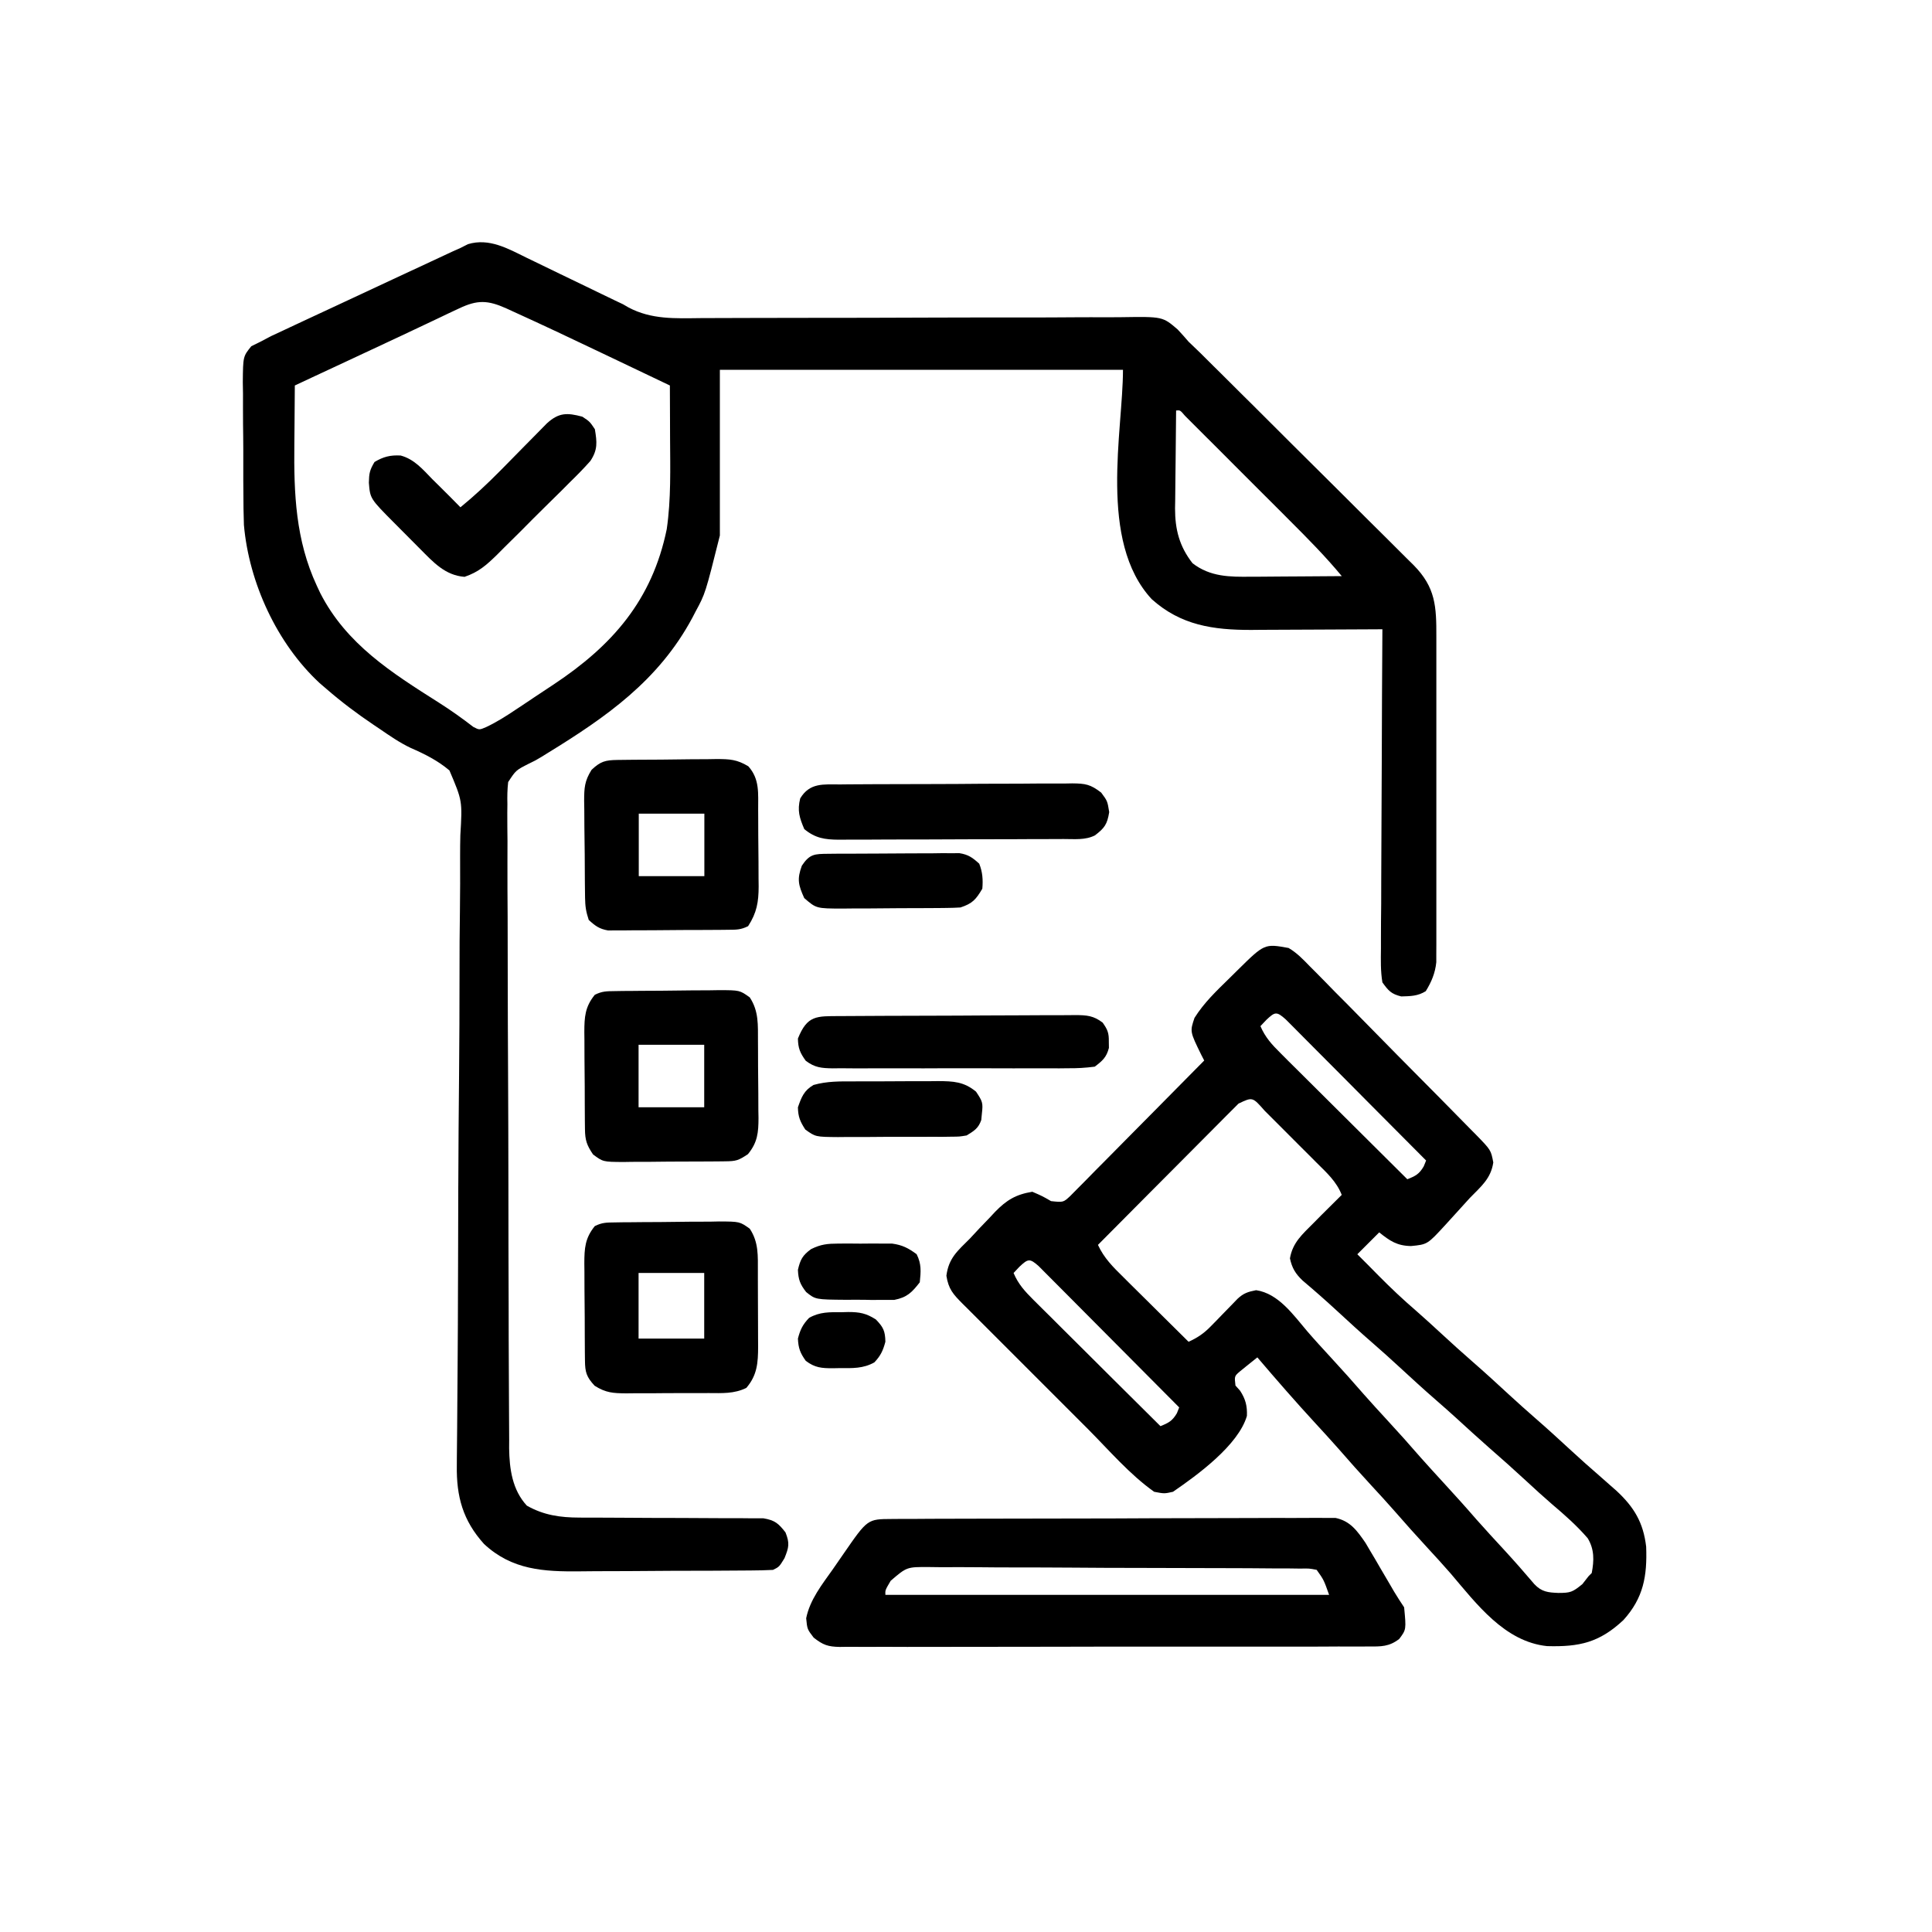
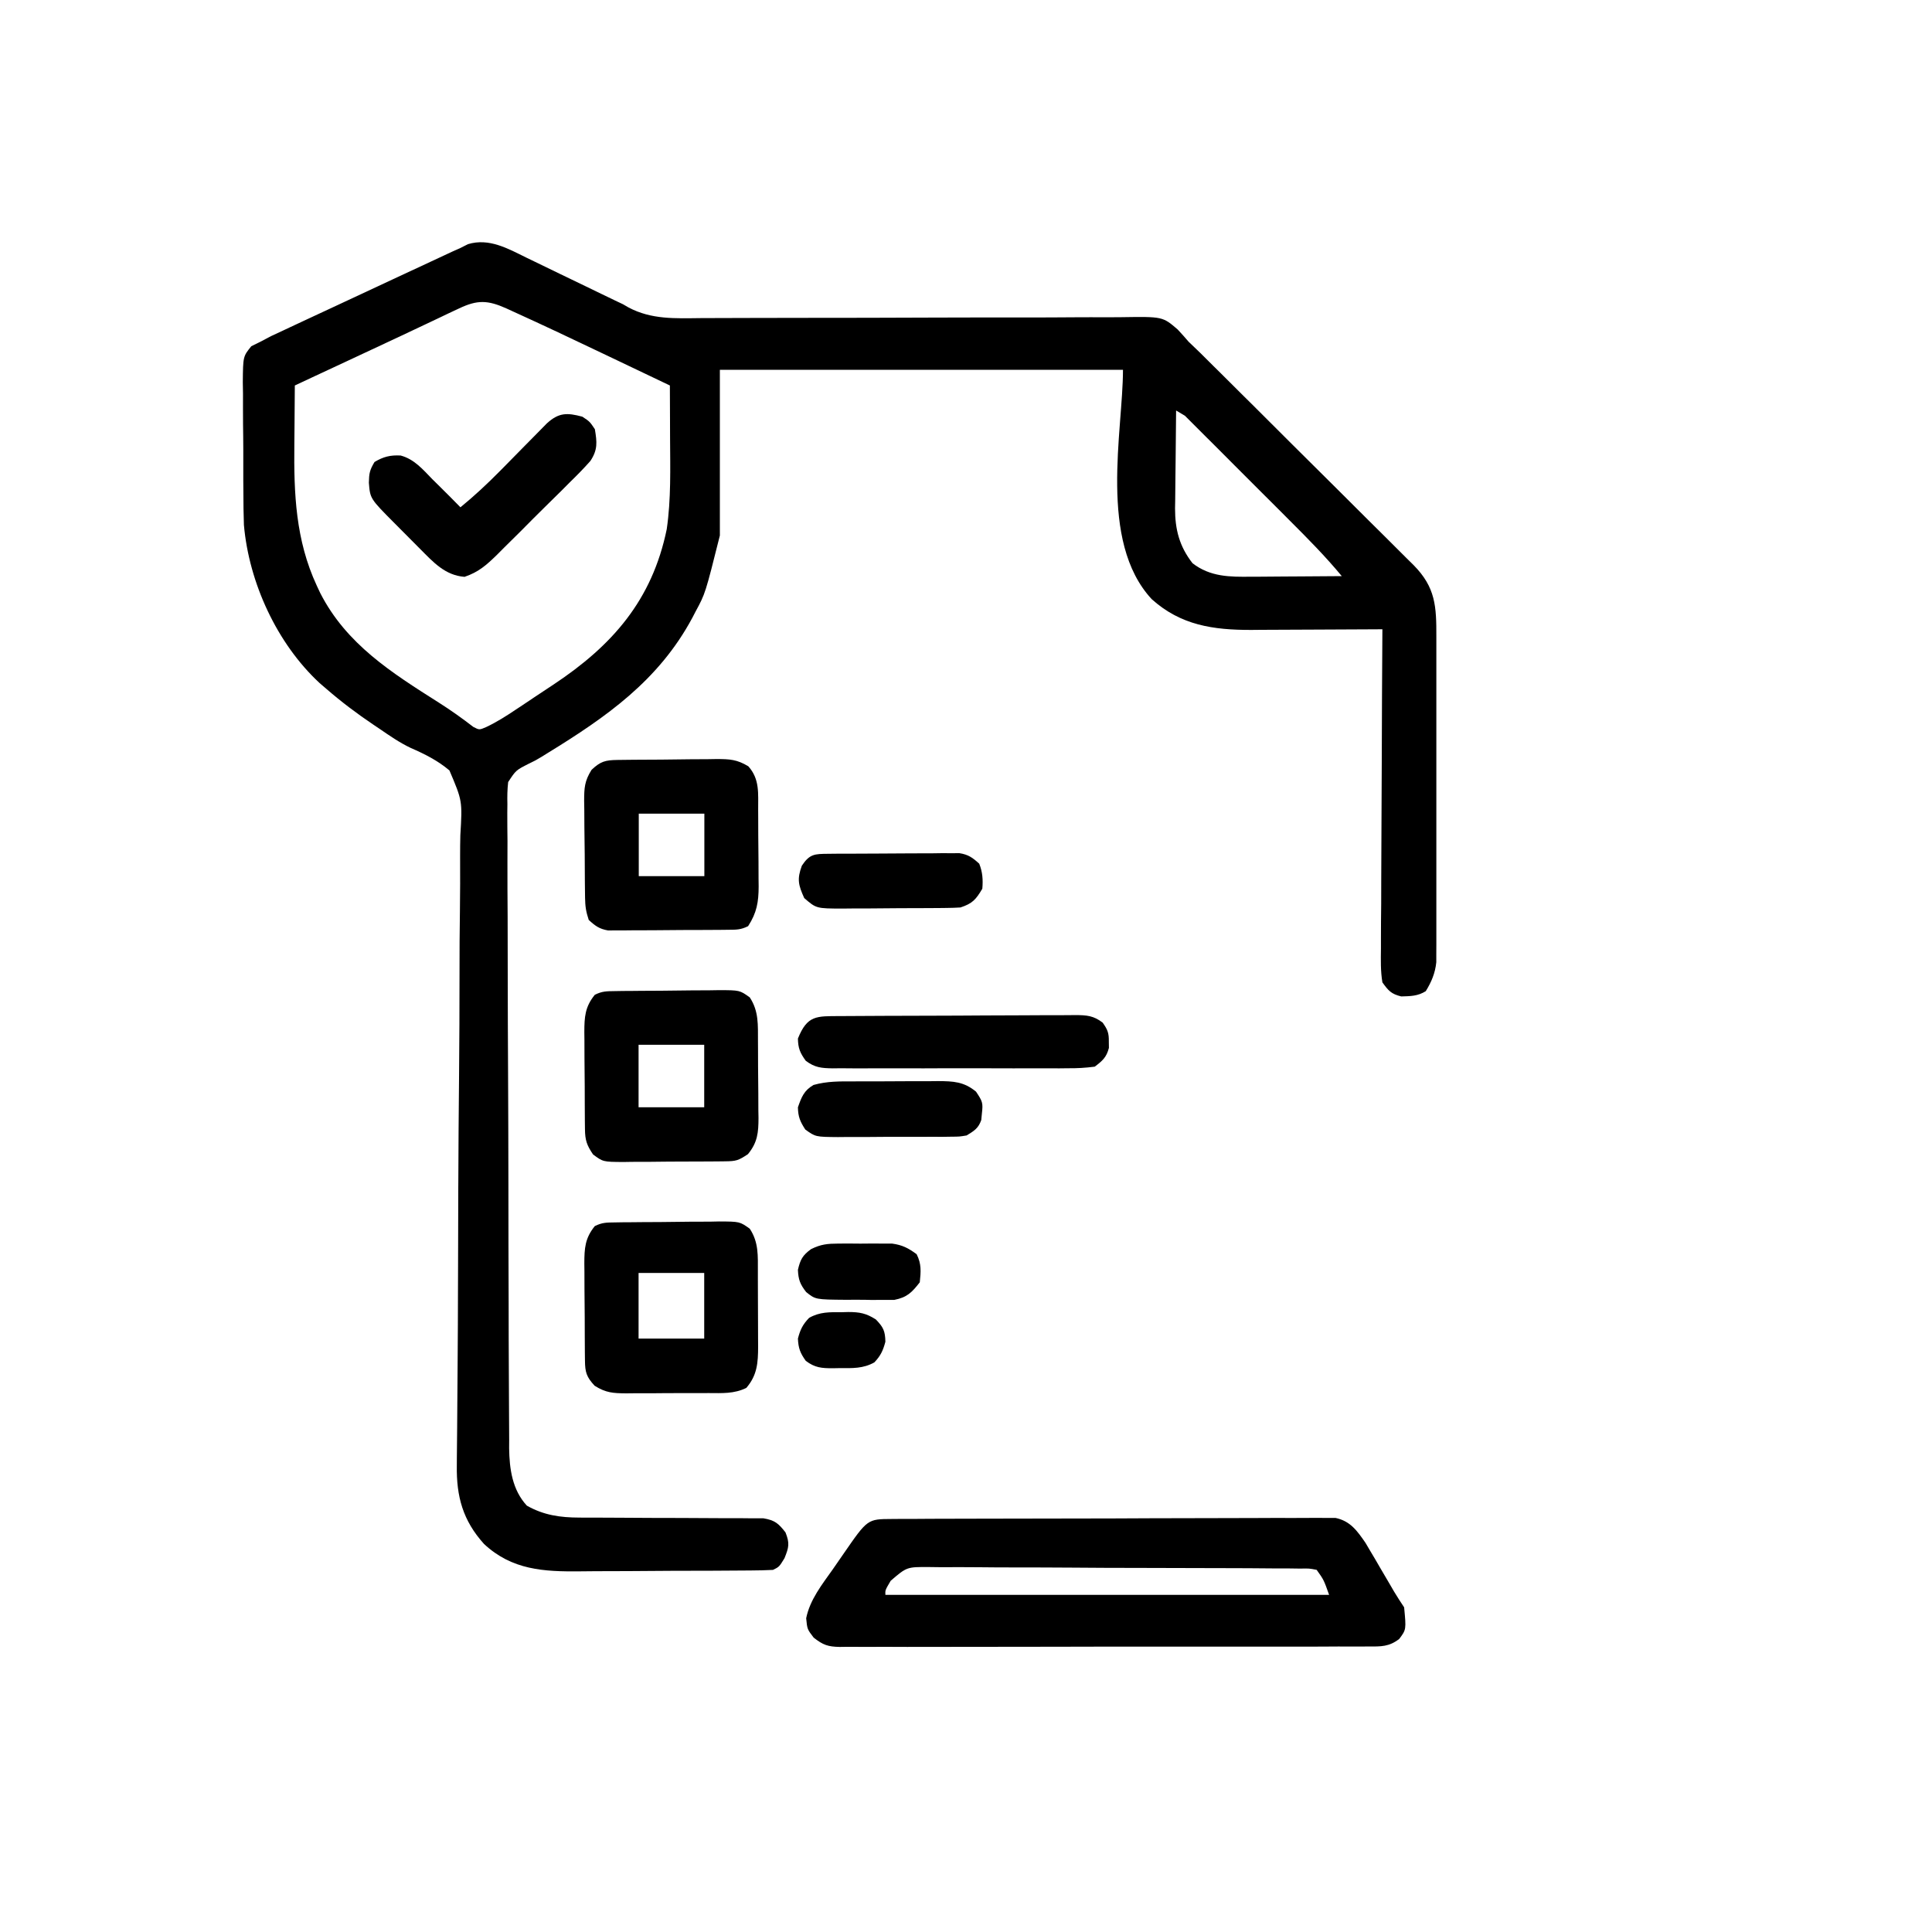
<svg xmlns="http://www.w3.org/2000/svg" width="40" height="40" viewBox="0 0 40 40" fill="none">
-   <path d="M10.9 5.335C10.983 5.375 10.983 5.375 11.068 5.416C11.244 5.501 11.42 5.586 11.596 5.672C11.771 5.757 11.947 5.841 12.123 5.926C12.232 5.978 12.34 6.031 12.449 6.084C12.499 6.108 12.55 6.132 12.601 6.157C12.645 6.179 12.688 6.2 12.733 6.221C12.787 6.247 12.842 6.272 12.898 6.299C12.935 6.32 12.972 6.342 13.01 6.364C13.49 6.62 13.984 6.591 14.512 6.586C14.616 6.585 14.72 6.585 14.824 6.585C15.046 6.585 15.269 6.584 15.491 6.583C15.843 6.581 16.196 6.581 16.548 6.581C17.486 6.581 18.423 6.579 19.361 6.575C19.978 6.573 20.595 6.572 21.212 6.573C21.562 6.573 21.911 6.572 22.261 6.569C22.479 6.567 22.697 6.568 22.915 6.569C23.015 6.569 23.116 6.568 23.217 6.567C24.071 6.554 24.071 6.554 24.382 6.821C24.46 6.904 24.535 6.989 24.609 7.075C24.692 7.156 24.776 7.236 24.86 7.316C24.948 7.403 25.036 7.49 25.123 7.578C25.172 7.626 25.22 7.674 25.27 7.723C25.429 7.88 25.587 8.038 25.745 8.196C25.799 8.25 25.854 8.304 25.91 8.359C26.197 8.645 26.483 8.931 26.77 9.217C27.066 9.512 27.362 9.806 27.659 10.1C27.887 10.327 28.115 10.554 28.343 10.782C28.452 10.89 28.561 10.999 28.671 11.107C28.824 11.259 28.976 11.411 29.128 11.563C29.195 11.63 29.195 11.63 29.265 11.698C29.723 12.161 29.74 12.554 29.738 13.185C29.738 13.296 29.738 13.296 29.738 13.409C29.739 13.654 29.738 13.898 29.738 14.142C29.738 14.312 29.738 14.482 29.738 14.652C29.739 15.007 29.738 15.363 29.738 15.719C29.737 16.13 29.737 16.541 29.738 16.952C29.739 17.348 29.738 17.744 29.738 18.139C29.738 18.308 29.738 18.476 29.738 18.644C29.739 18.879 29.738 19.114 29.738 19.349C29.738 19.419 29.738 19.488 29.738 19.56C29.738 19.624 29.738 19.688 29.737 19.754C29.737 19.837 29.737 19.837 29.737 19.922C29.714 20.147 29.637 20.33 29.519 20.521C29.356 20.624 29.201 20.625 29.011 20.63C28.805 20.58 28.746 20.513 28.621 20.339C28.582 20.106 28.588 19.875 28.591 19.639C28.591 19.567 28.591 19.496 28.591 19.422C28.591 19.186 28.593 18.951 28.596 18.715C28.596 18.551 28.596 18.387 28.597 18.224C28.598 17.837 28.6 17.451 28.602 17.064C28.605 16.624 28.607 16.184 28.608 15.744C28.61 14.838 28.615 13.933 28.621 13.028C28.581 13.028 28.541 13.028 28.5 13.029C28.084 13.031 27.667 13.033 27.25 13.035C27.095 13.036 26.94 13.036 26.785 13.037C26.561 13.039 26.336 13.04 26.112 13.04C26.01 13.041 26.01 13.041 25.905 13.042C25.117 13.043 24.447 12.946 23.845 12.405C22.732 11.205 23.25 8.921 23.25 7.657C20.496 7.657 17.742 7.657 14.904 7.657C14.904 8.789 14.904 9.921 14.904 11.087C14.603 12.288 14.603 12.288 14.402 12.66C14.38 12.702 14.358 12.745 14.335 12.789C13.639 14.088 12.555 14.844 11.332 15.595C11.275 15.63 11.275 15.63 11.218 15.666C11.086 15.745 11.086 15.745 10.951 15.81C10.681 15.947 10.681 15.947 10.521 16.192C10.503 16.346 10.501 16.494 10.505 16.649C10.505 16.708 10.504 16.766 10.503 16.826C10.502 17.023 10.505 17.219 10.507 17.415C10.507 17.555 10.506 17.696 10.506 17.837C10.505 18.219 10.507 18.601 10.51 18.983C10.512 19.383 10.512 19.783 10.512 20.183C10.513 20.855 10.515 21.526 10.519 22.198C10.523 22.974 10.525 23.751 10.526 24.527C10.526 25.354 10.528 26.18 10.531 27.007C10.532 27.245 10.532 27.483 10.532 27.721C10.533 28.096 10.535 28.47 10.537 28.845C10.538 28.982 10.539 29.119 10.539 29.256C10.539 29.444 10.54 29.632 10.542 29.82C10.542 29.874 10.541 29.928 10.541 29.983C10.547 30.415 10.607 30.847 10.908 31.173C11.258 31.371 11.599 31.419 11.996 31.42C12.04 31.42 12.083 31.42 12.127 31.421C12.22 31.421 12.313 31.421 12.406 31.421C12.553 31.421 12.7 31.422 12.848 31.423C13.266 31.426 13.684 31.428 14.102 31.428C14.358 31.428 14.614 31.43 14.871 31.432C14.969 31.433 15.066 31.433 15.163 31.433C15.3 31.432 15.436 31.433 15.572 31.435C15.649 31.435 15.726 31.435 15.806 31.435C16.043 31.475 16.117 31.54 16.263 31.727C16.352 31.953 16.334 32.033 16.242 32.261C16.133 32.439 16.133 32.439 16.004 32.503C15.849 32.511 15.697 32.514 15.542 32.515C15.494 32.515 15.447 32.516 15.398 32.516C15.24 32.517 15.082 32.518 14.924 32.519C14.87 32.519 14.816 32.519 14.76 32.52C14.474 32.521 14.187 32.522 13.901 32.522C13.606 32.523 13.312 32.525 13.017 32.528C12.789 32.53 12.562 32.53 12.334 32.53C12.226 32.531 12.117 32.532 12.009 32.533C11.257 32.541 10.598 32.505 10.021 31.966C9.583 31.48 9.448 30.985 9.458 30.343C9.458 30.282 9.458 30.222 9.459 30.159C9.46 29.956 9.462 29.753 9.465 29.551C9.466 29.405 9.467 29.259 9.468 29.114C9.47 28.8 9.472 28.487 9.475 28.173C9.479 27.677 9.481 27.181 9.482 26.685C9.482 26.602 9.483 26.518 9.483 26.432C9.483 26.217 9.484 26.003 9.485 25.788C9.486 25.392 9.487 24.995 9.488 24.599C9.488 24.555 9.489 24.51 9.489 24.465C9.491 23.75 9.497 23.036 9.504 22.321C9.511 21.587 9.514 20.852 9.514 20.117C9.514 19.705 9.515 19.294 9.522 18.881C9.527 18.494 9.528 18.106 9.526 17.718C9.526 17.576 9.527 17.434 9.531 17.292C9.573 16.581 9.573 16.581 9.305 15.951C9.062 15.746 8.795 15.612 8.505 15.486C8.275 15.377 8.069 15.234 7.859 15.09C7.817 15.062 7.775 15.033 7.731 15.004C7.389 14.774 7.063 14.528 6.751 14.257C6.707 14.219 6.663 14.181 6.617 14.142C5.732 13.322 5.155 12.063 5.05 10.869C5.042 10.643 5.039 10.418 5.039 10.193C5.038 10.111 5.038 10.03 5.037 9.946C5.036 9.732 5.036 9.518 5.037 9.304C5.037 9.129 5.034 8.954 5.032 8.779C5.03 8.57 5.031 8.36 5.031 8.151C5.029 8.072 5.028 7.994 5.027 7.914C5.032 7.38 5.032 7.38 5.203 7.168C5.297 7.122 5.297 7.122 5.392 7.075C5.466 7.036 5.539 6.998 5.614 6.958C5.699 6.918 5.785 6.878 5.87 6.839C5.916 6.817 5.963 6.795 6.01 6.773C6.162 6.702 6.313 6.632 6.464 6.561C6.569 6.513 6.673 6.464 6.778 6.415C7.042 6.291 7.306 6.168 7.57 6.046C7.759 5.958 7.948 5.869 8.137 5.781C8.487 5.618 8.837 5.454 9.187 5.292C9.247 5.264 9.306 5.237 9.367 5.208C9.422 5.184 9.477 5.159 9.533 5.134C9.585 5.108 9.636 5.082 9.689 5.055C10.126 4.923 10.515 5.146 10.9 5.335ZM9.504 6.386C9.433 6.419 9.362 6.453 9.288 6.487C9.212 6.524 9.135 6.56 9.056 6.598C8.977 6.636 8.897 6.673 8.817 6.711C8.648 6.79 8.48 6.87 8.311 6.95C7.905 7.141 7.499 7.33 7.092 7.52C6.883 7.617 6.674 7.715 6.465 7.812C6.395 7.845 6.326 7.878 6.254 7.911C6.204 7.934 6.155 7.957 6.104 7.981C6.101 8.284 6.099 8.588 6.097 8.892C6.096 8.994 6.096 9.097 6.094 9.2C6.083 10.22 6.12 11.18 6.557 12.122C6.593 12.199 6.593 12.199 6.63 12.278C7.172 13.339 8.111 13.929 9.084 14.546C9.332 14.703 9.569 14.872 9.801 15.051C9.924 15.114 9.924 15.114 10.064 15.054C10.283 14.951 10.482 14.824 10.683 14.689C10.725 14.662 10.766 14.634 10.809 14.606C10.896 14.548 10.983 14.489 11.07 14.431C11.202 14.343 11.334 14.256 11.467 14.168C12.677 13.364 13.501 12.428 13.804 10.957C13.895 10.332 13.876 9.699 13.873 9.069C13.872 8.963 13.872 8.857 13.872 8.751C13.871 8.494 13.87 8.238 13.869 7.981C13.521 7.815 13.174 7.65 12.827 7.484C12.709 7.428 12.592 7.372 12.474 7.316C11.861 7.023 11.248 6.733 10.629 6.452C10.581 6.43 10.533 6.408 10.483 6.385C10.096 6.212 9.883 6.206 9.504 6.386ZM24.35 8.499C24.346 8.839 24.342 9.18 24.34 9.521C24.339 9.636 24.337 9.752 24.336 9.868C24.333 10.035 24.332 10.202 24.331 10.369C24.331 10.42 24.329 10.471 24.328 10.524C24.328 10.96 24.416 11.31 24.69 11.661C25.056 11.944 25.461 11.946 25.903 11.94C25.957 11.94 26.011 11.94 26.067 11.94C26.237 11.939 26.408 11.938 26.579 11.936C26.695 11.935 26.811 11.935 26.928 11.934C27.212 11.933 27.496 11.931 27.78 11.928C27.444 11.522 27.077 11.151 26.705 10.78C26.639 10.713 26.573 10.647 26.507 10.581C26.369 10.444 26.232 10.306 26.094 10.169C25.917 9.993 25.741 9.816 25.564 9.639C25.429 9.503 25.293 9.367 25.157 9.231C25.092 9.166 25.026 9.101 24.961 9.036C24.871 8.945 24.78 8.855 24.69 8.765C24.638 8.713 24.586 8.662 24.533 8.608C24.434 8.491 24.434 8.491 24.35 8.499Z" fill="black" />
-   <path d="M26.679 19.627C26.851 19.728 26.979 19.862 27.117 20.005C27.157 20.046 27.197 20.086 27.239 20.127C27.372 20.26 27.502 20.394 27.633 20.529C27.725 20.621 27.817 20.714 27.909 20.806C28.15 21.049 28.39 21.294 28.63 21.539C28.826 21.74 29.024 21.939 29.221 22.138C29.629 22.549 30.036 22.96 30.44 23.373C30.478 23.412 30.516 23.45 30.555 23.489C30.868 23.81 30.868 23.81 30.917 24.067C30.867 24.404 30.663 24.564 30.431 24.803C30.366 24.875 30.3 24.947 30.235 25.019C30.166 25.096 30.096 25.172 30.027 25.248C29.977 25.304 29.977 25.304 29.925 25.36C29.553 25.765 29.553 25.765 29.214 25.798C28.925 25.793 28.777 25.693 28.555 25.515C28.406 25.665 28.256 25.814 28.102 25.968C28.175 26.041 28.248 26.114 28.321 26.187C28.396 26.262 28.47 26.337 28.544 26.413C28.793 26.664 29.046 26.904 29.314 27.134C29.495 27.292 29.672 27.455 29.849 27.618C30.063 27.815 30.277 28.01 30.496 28.2C30.75 28.421 30.998 28.649 31.245 28.877C31.425 29.042 31.606 29.205 31.79 29.365C32.044 29.585 32.291 29.813 32.539 30.041C32.725 30.212 32.913 30.381 33.105 30.546C33.184 30.616 33.264 30.686 33.343 30.756C33.404 30.809 33.404 30.809 33.466 30.864C33.832 31.203 34.023 31.522 34.082 32.022C34.105 32.631 34.026 33.084 33.611 33.542C33.115 34.006 32.703 34.1 32.03 34.081C31.152 33.989 30.573 33.21 30.033 32.576C29.878 32.397 29.718 32.224 29.558 32.05C29.325 31.797 29.096 31.542 28.87 31.282C28.714 31.104 28.554 30.93 28.393 30.756C28.16 30.503 27.931 30.248 27.706 29.988C27.549 29.81 27.389 29.636 27.229 29.462C26.82 29.018 26.424 28.563 26.032 28.103C25.956 28.163 25.88 28.224 25.805 28.285C25.763 28.319 25.721 28.353 25.678 28.388C25.556 28.491 25.556 28.491 25.579 28.686C25.611 28.722 25.643 28.758 25.676 28.795C25.788 28.968 25.824 29.108 25.816 29.315C25.638 29.922 24.794 30.537 24.285 30.886C24.107 30.926 24.107 30.926 23.896 30.886C23.39 30.528 22.96 30.024 22.524 29.586C22.442 29.505 22.36 29.423 22.279 29.341C22.108 29.171 21.938 29 21.768 28.83C21.549 28.611 21.331 28.393 21.112 28.174C20.943 28.006 20.775 27.838 20.607 27.669C20.526 27.589 20.446 27.508 20.365 27.427C20.253 27.315 20.14 27.203 20.029 27.091C19.995 27.057 19.962 27.024 19.927 26.99C19.732 26.794 19.638 26.689 19.594 26.413C19.641 26.047 19.824 25.899 20.079 25.645C20.146 25.573 20.213 25.501 20.28 25.429C20.353 25.353 20.427 25.276 20.5 25.2C20.534 25.163 20.569 25.126 20.604 25.088C20.84 24.847 21.03 24.73 21.373 24.674C21.579 24.763 21.579 24.763 21.761 24.868C22.016 24.895 22.016 24.895 22.162 24.758C22.213 24.706 22.264 24.654 22.317 24.601C22.375 24.543 22.433 24.484 22.493 24.424C22.556 24.36 22.619 24.296 22.682 24.231C22.747 24.166 22.812 24.101 22.877 24.035C23.048 23.864 23.218 23.691 23.388 23.518C23.561 23.342 23.735 23.167 23.909 22.992C24.251 22.647 24.592 22.302 24.932 21.957C24.902 21.899 24.902 21.899 24.872 21.841C24.635 21.357 24.635 21.357 24.731 21.074C24.929 20.758 25.187 20.514 25.453 20.254C25.507 20.201 25.561 20.148 25.616 20.093C26.18 19.536 26.18 19.536 26.679 19.627ZM26.218 21.116C26.178 21.158 26.138 21.201 26.096 21.245C26.195 21.476 26.33 21.624 26.508 21.8C26.566 21.859 26.624 21.917 26.684 21.977C26.748 22.04 26.812 22.103 26.875 22.166C26.941 22.231 27.006 22.296 27.071 22.361C27.242 22.531 27.413 22.701 27.584 22.871C27.759 23.045 27.934 23.219 28.109 23.393C28.451 23.734 28.794 24.075 29.137 24.415C29.307 24.348 29.383 24.309 29.477 24.148C29.493 24.108 29.509 24.068 29.526 24.027C29.132 23.63 28.738 23.234 28.343 22.838C28.16 22.654 27.977 22.47 27.794 22.285C27.617 22.108 27.441 21.93 27.264 21.753C27.196 21.685 27.129 21.617 27.061 21.549C26.967 21.454 26.873 21.36 26.779 21.265C26.725 21.211 26.671 21.157 26.616 21.102C26.43 20.938 26.398 20.946 26.218 21.116ZM25.642 22.849C25.588 22.902 25.534 22.956 25.479 23.012C25.449 23.042 25.42 23.072 25.389 23.102C25.291 23.201 25.193 23.299 25.095 23.398C25.027 23.466 24.959 23.535 24.891 23.603C24.712 23.782 24.533 23.963 24.354 24.143C24.172 24.326 23.989 24.51 23.806 24.693C23.448 25.053 23.09 25.413 22.732 25.774C22.857 26.047 23.044 26.232 23.256 26.44C23.295 26.479 23.333 26.517 23.373 26.557C23.496 26.679 23.619 26.801 23.743 26.923C23.826 27.006 23.91 27.088 23.994 27.172C24.198 27.375 24.403 27.577 24.608 27.78C24.797 27.695 24.928 27.604 25.072 27.456C25.108 27.419 25.145 27.382 25.183 27.343C25.238 27.285 25.238 27.285 25.296 27.226C25.37 27.149 25.445 27.072 25.521 26.995C25.554 26.961 25.587 26.927 25.62 26.892C25.746 26.774 25.837 26.745 26.007 26.712C26.47 26.781 26.778 27.225 27.068 27.566C27.226 27.749 27.389 27.926 27.552 28.103C27.785 28.356 28.015 28.612 28.24 28.872C28.396 29.049 28.556 29.223 28.717 29.398C28.95 29.65 29.179 29.906 29.404 30.166C29.561 30.343 29.721 30.517 29.881 30.692C30.114 30.945 30.344 31.2 30.569 31.46C30.756 31.672 30.948 31.879 31.139 32.086C31.354 32.32 31.563 32.557 31.768 32.799C31.919 32.959 32.051 32.971 32.263 32.98C32.514 32.979 32.555 32.966 32.761 32.798C32.803 32.744 32.846 32.689 32.89 32.633C32.912 32.611 32.933 32.59 32.955 32.568C33.005 32.308 33.011 32.078 32.872 31.848C32.649 31.589 32.394 31.364 32.133 31.143C31.951 30.986 31.773 30.823 31.596 30.659C31.342 30.425 31.085 30.194 30.823 29.967C30.596 29.768 30.374 29.563 30.15 29.359C30.009 29.231 29.867 29.105 29.724 28.981C29.468 28.759 29.22 28.53 28.971 28.301C28.791 28.135 28.61 27.972 28.426 27.812C28.172 27.592 27.925 27.365 27.678 27.137C27.447 26.924 27.212 26.717 26.971 26.514C26.822 26.373 26.749 26.253 26.707 26.053C26.763 25.723 26.966 25.553 27.196 25.321C27.249 25.267 27.302 25.214 27.356 25.159C27.496 25.018 27.637 24.878 27.779 24.739C27.672 24.463 27.465 24.277 27.259 24.073C27.221 24.034 27.183 23.996 27.143 23.956C27.062 23.875 26.981 23.795 26.9 23.714C26.776 23.59 26.652 23.466 26.528 23.341C26.45 23.263 26.371 23.184 26.293 23.106C26.255 23.069 26.218 23.031 26.18 22.993C25.932 22.71 25.932 22.71 25.642 22.849ZM21.106 26.227C21.066 26.27 21.026 26.312 20.985 26.356C21.083 26.588 21.219 26.735 21.396 26.912C21.454 26.97 21.513 27.028 21.573 27.088C21.637 27.151 21.7 27.214 21.764 27.277C21.829 27.342 21.894 27.407 21.959 27.472C22.13 27.643 22.301 27.813 22.473 27.983C22.648 28.156 22.823 28.331 22.997 28.505C23.34 28.846 23.683 29.186 24.026 29.527C24.195 29.459 24.271 29.42 24.366 29.26C24.382 29.22 24.398 29.18 24.414 29.139C24.02 28.742 23.626 28.345 23.231 27.949C23.048 27.765 22.865 27.581 22.682 27.397C22.506 27.219 22.329 27.042 22.152 26.864C22.085 26.797 22.017 26.729 21.95 26.661C21.856 26.566 21.762 26.471 21.667 26.377C21.613 26.323 21.559 26.269 21.504 26.213C21.319 26.05 21.286 26.058 21.106 26.227Z" fill="black" />
+   <path d="M10.9 5.335C10.983 5.375 10.983 5.375 11.068 5.416C11.244 5.501 11.42 5.586 11.596 5.672C11.771 5.757 11.947 5.841 12.123 5.926C12.232 5.978 12.34 6.031 12.449 6.084C12.499 6.108 12.55 6.132 12.601 6.157C12.645 6.179 12.688 6.2 12.733 6.221C12.787 6.247 12.842 6.272 12.898 6.299C12.935 6.32 12.972 6.342 13.01 6.364C13.49 6.62 13.984 6.591 14.512 6.586C14.616 6.585 14.72 6.585 14.824 6.585C15.046 6.585 15.269 6.584 15.491 6.583C15.843 6.581 16.196 6.581 16.548 6.581C17.486 6.581 18.423 6.579 19.361 6.575C19.978 6.573 20.595 6.572 21.212 6.573C21.562 6.573 21.911 6.572 22.261 6.569C22.479 6.567 22.697 6.568 22.915 6.569C23.015 6.569 23.116 6.568 23.217 6.567C24.071 6.554 24.071 6.554 24.382 6.821C24.46 6.904 24.535 6.989 24.609 7.075C24.692 7.156 24.776 7.236 24.86 7.316C24.948 7.403 25.036 7.49 25.123 7.578C25.172 7.626 25.22 7.674 25.27 7.723C25.429 7.88 25.587 8.038 25.745 8.196C25.799 8.25 25.854 8.304 25.91 8.359C26.197 8.645 26.483 8.931 26.77 9.217C27.066 9.512 27.362 9.806 27.659 10.1C27.887 10.327 28.115 10.554 28.343 10.782C28.452 10.89 28.561 10.999 28.671 11.107C28.824 11.259 28.976 11.411 29.128 11.563C29.195 11.63 29.195 11.63 29.265 11.698C29.723 12.161 29.74 12.554 29.738 13.185C29.738 13.296 29.738 13.296 29.738 13.409C29.739 13.654 29.738 13.898 29.738 14.142C29.738 14.312 29.738 14.482 29.738 14.652C29.739 15.007 29.738 15.363 29.738 15.719C29.737 16.13 29.737 16.541 29.738 16.952C29.739 17.348 29.738 17.744 29.738 18.139C29.738 18.308 29.738 18.476 29.738 18.644C29.739 18.879 29.738 19.114 29.738 19.349C29.738 19.419 29.738 19.488 29.738 19.56C29.738 19.624 29.738 19.688 29.737 19.754C29.737 19.837 29.737 19.837 29.737 19.922C29.714 20.147 29.637 20.33 29.519 20.521C29.356 20.624 29.201 20.625 29.011 20.63C28.805 20.58 28.746 20.513 28.621 20.339C28.582 20.106 28.588 19.875 28.591 19.639C28.591 19.567 28.591 19.496 28.591 19.422C28.591 19.186 28.593 18.951 28.596 18.715C28.596 18.551 28.596 18.387 28.597 18.224C28.598 17.837 28.6 17.451 28.602 17.064C28.605 16.624 28.607 16.184 28.608 15.744C28.61 14.838 28.615 13.933 28.621 13.028C28.581 13.028 28.541 13.028 28.5 13.029C28.084 13.031 27.667 13.033 27.25 13.035C27.095 13.036 26.94 13.036 26.785 13.037C26.561 13.039 26.336 13.04 26.112 13.04C26.01 13.041 26.01 13.041 25.905 13.042C25.117 13.043 24.447 12.946 23.845 12.405C22.732 11.205 23.25 8.921 23.25 7.657C20.496 7.657 17.742 7.657 14.904 7.657C14.904 8.789 14.904 9.921 14.904 11.087C14.603 12.288 14.603 12.288 14.402 12.66C14.38 12.702 14.358 12.745 14.335 12.789C13.639 14.088 12.555 14.844 11.332 15.595C11.275 15.63 11.275 15.63 11.218 15.666C11.086 15.745 11.086 15.745 10.951 15.81C10.681 15.947 10.681 15.947 10.521 16.192C10.503 16.346 10.501 16.494 10.505 16.649C10.505 16.708 10.504 16.766 10.503 16.826C10.502 17.023 10.505 17.219 10.507 17.415C10.507 17.555 10.506 17.696 10.506 17.837C10.505 18.219 10.507 18.601 10.51 18.983C10.512 19.383 10.512 19.783 10.512 20.183C10.513 20.855 10.515 21.526 10.519 22.198C10.523 22.974 10.525 23.751 10.526 24.527C10.526 25.354 10.528 26.18 10.531 27.007C10.532 27.245 10.532 27.483 10.532 27.721C10.533 28.096 10.535 28.47 10.537 28.845C10.538 28.982 10.539 29.119 10.539 29.256C10.539 29.444 10.54 29.632 10.542 29.82C10.542 29.874 10.541 29.928 10.541 29.983C10.547 30.415 10.607 30.847 10.908 31.173C11.258 31.371 11.599 31.419 11.996 31.42C12.04 31.42 12.083 31.42 12.127 31.421C12.22 31.421 12.313 31.421 12.406 31.421C12.553 31.421 12.7 31.422 12.848 31.423C13.266 31.426 13.684 31.428 14.102 31.428C14.358 31.428 14.614 31.43 14.871 31.432C14.969 31.433 15.066 31.433 15.163 31.433C15.3 31.432 15.436 31.433 15.572 31.435C15.649 31.435 15.726 31.435 15.806 31.435C16.043 31.475 16.117 31.54 16.263 31.727C16.352 31.953 16.334 32.033 16.242 32.261C16.133 32.439 16.133 32.439 16.004 32.503C15.849 32.511 15.697 32.514 15.542 32.515C15.494 32.515 15.447 32.516 15.398 32.516C15.24 32.517 15.082 32.518 14.924 32.519C14.87 32.519 14.816 32.519 14.76 32.52C14.474 32.521 14.187 32.522 13.901 32.522C13.606 32.523 13.312 32.525 13.017 32.528C12.789 32.53 12.562 32.53 12.334 32.53C12.226 32.531 12.117 32.532 12.009 32.533C11.257 32.541 10.598 32.505 10.021 31.966C9.583 31.48 9.448 30.985 9.458 30.343C9.458 30.282 9.458 30.222 9.459 30.159C9.46 29.956 9.462 29.753 9.465 29.551C9.466 29.405 9.467 29.259 9.468 29.114C9.47 28.8 9.472 28.487 9.475 28.173C9.479 27.677 9.481 27.181 9.482 26.685C9.482 26.602 9.483 26.518 9.483 26.432C9.483 26.217 9.484 26.003 9.485 25.788C9.486 25.392 9.487 24.995 9.488 24.599C9.488 24.555 9.489 24.51 9.489 24.465C9.491 23.75 9.497 23.036 9.504 22.321C9.511 21.587 9.514 20.852 9.514 20.117C9.514 19.705 9.515 19.294 9.522 18.881C9.527 18.494 9.528 18.106 9.526 17.718C9.526 17.576 9.527 17.434 9.531 17.292C9.573 16.581 9.573 16.581 9.305 15.951C9.062 15.746 8.795 15.612 8.505 15.486C8.275 15.377 8.069 15.234 7.859 15.09C7.817 15.062 7.775 15.033 7.731 15.004C7.389 14.774 7.063 14.528 6.751 14.257C6.707 14.219 6.663 14.181 6.617 14.142C5.732 13.322 5.155 12.063 5.05 10.869C5.042 10.643 5.039 10.418 5.039 10.193C5.038 10.111 5.038 10.03 5.037 9.946C5.036 9.732 5.036 9.518 5.037 9.304C5.037 9.129 5.034 8.954 5.032 8.779C5.03 8.57 5.031 8.36 5.031 8.151C5.029 8.072 5.028 7.994 5.027 7.914C5.032 7.38 5.032 7.38 5.203 7.168C5.297 7.122 5.297 7.122 5.392 7.075C5.466 7.036 5.539 6.998 5.614 6.958C5.699 6.918 5.785 6.878 5.87 6.839C5.916 6.817 5.963 6.795 6.01 6.773C6.162 6.702 6.313 6.632 6.464 6.561C6.569 6.513 6.673 6.464 6.778 6.415C7.042 6.291 7.306 6.168 7.57 6.046C7.759 5.958 7.948 5.869 8.137 5.781C8.487 5.618 8.837 5.454 9.187 5.292C9.247 5.264 9.306 5.237 9.367 5.208C9.422 5.184 9.477 5.159 9.533 5.134C9.585 5.108 9.636 5.082 9.689 5.055C10.126 4.923 10.515 5.146 10.9 5.335ZM9.504 6.386C9.433 6.419 9.362 6.453 9.288 6.487C9.212 6.524 9.135 6.56 9.056 6.598C8.977 6.636 8.897 6.673 8.817 6.711C8.648 6.79 8.48 6.87 8.311 6.95C7.905 7.141 7.499 7.33 7.092 7.52C6.883 7.617 6.674 7.715 6.465 7.812C6.395 7.845 6.326 7.878 6.254 7.911C6.204 7.934 6.155 7.957 6.104 7.981C6.101 8.284 6.099 8.588 6.097 8.892C6.096 8.994 6.096 9.097 6.094 9.2C6.083 10.22 6.12 11.18 6.557 12.122C6.593 12.199 6.593 12.199 6.63 12.278C7.172 13.339 8.111 13.929 9.084 14.546C9.332 14.703 9.569 14.872 9.801 15.051C9.924 15.114 9.924 15.114 10.064 15.054C10.283 14.951 10.482 14.824 10.683 14.689C10.725 14.662 10.766 14.634 10.809 14.606C10.896 14.548 10.983 14.489 11.07 14.431C11.202 14.343 11.334 14.256 11.467 14.168C12.677 13.364 13.501 12.428 13.804 10.957C13.895 10.332 13.876 9.699 13.873 9.069C13.872 8.963 13.872 8.857 13.872 8.751C13.871 8.494 13.87 8.238 13.869 7.981C13.521 7.815 13.174 7.65 12.827 7.484C12.709 7.428 12.592 7.372 12.474 7.316C11.861 7.023 11.248 6.733 10.629 6.452C10.581 6.43 10.533 6.408 10.483 6.385C10.096 6.212 9.883 6.206 9.504 6.386ZM24.35 8.499C24.346 8.839 24.342 9.18 24.34 9.521C24.339 9.636 24.337 9.752 24.336 9.868C24.333 10.035 24.332 10.202 24.331 10.369C24.331 10.42 24.329 10.471 24.328 10.524C24.328 10.96 24.416 11.31 24.69 11.661C25.056 11.944 25.461 11.946 25.903 11.94C25.957 11.94 26.011 11.94 26.067 11.94C26.237 11.939 26.408 11.938 26.579 11.936C26.695 11.935 26.811 11.935 26.928 11.934C27.212 11.933 27.496 11.931 27.78 11.928C27.444 11.522 27.077 11.151 26.705 10.78C26.639 10.713 26.573 10.647 26.507 10.581C26.369 10.444 26.232 10.306 26.094 10.169C25.917 9.993 25.741 9.816 25.564 9.639C25.429 9.503 25.293 9.367 25.157 9.231C25.092 9.166 25.026 9.101 24.961 9.036C24.871 8.945 24.78 8.855 24.69 8.765C24.638 8.713 24.586 8.662 24.533 8.608Z" fill="black" />
  <path d="M18.464 31.449C18.546 31.448 18.628 31.448 18.712 31.447C18.803 31.447 18.895 31.447 18.986 31.447C19.081 31.446 19.177 31.446 19.273 31.445C19.533 31.444 19.794 31.443 20.054 31.443C20.216 31.443 20.379 31.442 20.542 31.442C21.109 31.44 21.676 31.439 22.243 31.439C22.772 31.439 23.301 31.437 23.829 31.434C24.283 31.432 24.737 31.431 25.191 31.431C25.462 31.431 25.733 31.43 26.004 31.429C26.259 31.427 26.514 31.427 26.769 31.428C26.863 31.428 26.957 31.427 27.05 31.427C27.178 31.425 27.306 31.426 27.433 31.427C27.505 31.427 27.576 31.427 27.65 31.427C27.957 31.491 28.099 31.694 28.271 31.943C28.302 31.994 28.331 32.045 28.362 32.098C28.396 32.155 28.429 32.211 28.464 32.269C28.514 32.356 28.514 32.356 28.566 32.445C28.634 32.562 28.703 32.678 28.771 32.794C28.801 32.845 28.831 32.896 28.861 32.949C28.928 33.061 28.999 33.17 29.071 33.278C29.115 33.738 29.115 33.738 28.97 33.932C28.762 34.094 28.59 34.091 28.337 34.088C28.288 34.089 28.24 34.089 28.191 34.09C28.03 34.091 27.869 34.09 27.707 34.089C27.592 34.09 27.476 34.09 27.361 34.091C27.047 34.093 26.733 34.092 26.419 34.092C26.157 34.091 25.895 34.092 25.633 34.092C25.015 34.093 24.398 34.093 23.78 34.092C23.142 34.091 22.504 34.092 21.867 34.094C21.319 34.096 20.772 34.096 20.225 34.096C19.898 34.096 19.571 34.096 19.244 34.097C18.936 34.098 18.629 34.098 18.322 34.096C18.209 34.096 18.096 34.096 17.983 34.097C17.829 34.098 17.675 34.097 17.521 34.096C17.476 34.096 17.431 34.097 17.385 34.098C17.142 34.093 17.04 34.058 16.846 33.905C16.713 33.731 16.713 33.731 16.691 33.504C16.768 33.12 17.02 32.805 17.242 32.491C17.32 32.38 17.397 32.269 17.473 32.157C17.961 31.451 17.961 31.451 18.464 31.449ZM18.441 32.728C18.326 32.923 18.326 32.923 18.331 33.02C21.363 33.02 24.395 33.02 27.518 33.02C27.407 32.708 27.407 32.708 27.26 32.502C27.104 32.472 27.104 32.472 26.92 32.476C26.811 32.474 26.811 32.474 26.701 32.473C26.622 32.473 26.542 32.473 26.46 32.473C26.377 32.472 26.293 32.471 26.207 32.471C25.978 32.468 25.749 32.468 25.52 32.467C25.376 32.467 25.233 32.467 25.09 32.466C24.59 32.464 24.091 32.463 23.591 32.462C23.125 32.462 22.66 32.46 22.194 32.456C21.794 32.453 21.394 32.452 20.995 32.452C20.756 32.452 20.517 32.451 20.278 32.448C20.012 32.445 19.745 32.446 19.479 32.447C19.4 32.446 19.321 32.445 19.239 32.444C18.775 32.441 18.775 32.441 18.441 32.728Z" fill="black" />
  <path d="M12.778 15.734C12.833 15.733 12.887 15.733 12.944 15.732C13.003 15.731 13.062 15.731 13.123 15.73C13.214 15.73 13.214 15.73 13.307 15.729C13.436 15.728 13.565 15.727 13.694 15.727C13.89 15.726 14.087 15.723 14.284 15.72C14.409 15.719 14.534 15.719 14.659 15.718C14.718 15.717 14.777 15.716 14.838 15.715C15.108 15.716 15.257 15.723 15.493 15.865C15.733 16.132 15.695 16.43 15.697 16.77C15.697 16.826 15.697 16.883 15.698 16.941C15.698 17.06 15.699 17.179 15.699 17.298C15.7 17.479 15.702 17.661 15.704 17.842C15.704 17.958 15.704 18.074 15.705 18.19C15.705 18.244 15.706 18.298 15.707 18.353C15.706 18.675 15.669 18.897 15.489 19.175C15.339 19.25 15.249 19.249 15.082 19.25C14.996 19.251 14.996 19.251 14.908 19.252C14.846 19.252 14.784 19.253 14.719 19.253C14.656 19.253 14.592 19.254 14.526 19.254C14.391 19.255 14.256 19.255 14.12 19.255C13.913 19.256 13.707 19.258 13.5 19.26C13.368 19.26 13.237 19.261 13.106 19.261C13.044 19.262 12.982 19.263 12.918 19.263C12.86 19.263 12.803 19.263 12.743 19.263C12.692 19.263 12.641 19.263 12.589 19.264C12.409 19.233 12.322 19.169 12.189 19.046C12.131 18.871 12.116 18.765 12.113 18.585C12.112 18.532 12.112 18.479 12.111 18.424C12.11 18.366 12.11 18.309 12.109 18.25C12.109 18.19 12.108 18.131 12.108 18.07C12.107 17.945 12.106 17.819 12.106 17.694C12.104 17.502 12.102 17.311 12.099 17.119C12.098 16.997 12.098 16.875 12.097 16.753C12.095 16.668 12.095 16.668 12.094 16.58C12.095 16.311 12.102 16.171 12.248 15.938C12.433 15.764 12.531 15.738 12.778 15.734ZM13.225 16.846C13.225 17.273 13.225 17.7 13.225 18.14C13.673 18.14 14.121 18.14 14.583 18.14C14.583 17.713 14.583 17.286 14.583 16.846C14.135 16.846 13.687 16.846 13.225 16.846Z" fill="black" />
  <path d="M12.723 20.52C12.78 20.519 12.838 20.518 12.897 20.517C12.959 20.517 13.021 20.516 13.085 20.516C13.181 20.515 13.181 20.515 13.279 20.514C13.414 20.513 13.549 20.512 13.684 20.512C13.891 20.511 14.098 20.508 14.305 20.505C14.436 20.504 14.568 20.504 14.699 20.503C14.792 20.502 14.792 20.502 14.886 20.5C15.315 20.501 15.315 20.501 15.523 20.65C15.713 20.937 15.691 21.226 15.693 21.558C15.694 21.614 15.694 21.67 15.694 21.729C15.695 21.848 15.695 21.967 15.695 22.087C15.696 22.269 15.698 22.451 15.7 22.633C15.701 22.749 15.701 22.865 15.701 22.981C15.702 23.035 15.703 23.09 15.704 23.146C15.703 23.449 15.685 23.651 15.486 23.895C15.285 24.029 15.24 24.041 15.012 24.044C14.956 24.045 14.9 24.045 14.842 24.046C14.782 24.046 14.721 24.047 14.659 24.047C14.597 24.047 14.534 24.047 14.47 24.048C14.339 24.049 14.207 24.049 14.075 24.049C13.873 24.049 13.672 24.052 13.47 24.054C13.342 24.054 13.214 24.055 13.086 24.055C13.026 24.056 12.965 24.057 12.903 24.058C12.485 24.055 12.485 24.055 12.279 23.902C12.149 23.712 12.113 23.605 12.111 23.378C12.11 23.324 12.11 23.271 12.109 23.216C12.109 23.129 12.109 23.129 12.108 23.041C12.108 22.982 12.107 22.922 12.107 22.861C12.106 22.735 12.106 22.61 12.106 22.484C12.105 22.291 12.103 22.099 12.101 21.907C12.101 21.785 12.1 21.663 12.1 21.541C12.099 21.483 12.098 21.426 12.098 21.367C12.099 21.057 12.111 20.846 12.315 20.596C12.466 20.521 12.556 20.522 12.723 20.52ZM13.221 21.631C13.221 22.058 13.221 22.485 13.221 22.925C13.67 22.925 14.118 22.925 14.58 22.925C14.58 22.498 14.58 22.071 14.58 21.631C14.132 21.631 13.683 21.631 13.221 21.631Z" fill="black" />
  <path d="M12.723 25.309C12.78 25.308 12.838 25.307 12.897 25.306C12.959 25.306 13.021 25.305 13.085 25.305C13.181 25.304 13.181 25.304 13.279 25.303C13.414 25.302 13.549 25.302 13.684 25.301C13.891 25.3 14.098 25.297 14.305 25.294C14.436 25.294 14.568 25.293 14.699 25.293C14.792 25.291 14.792 25.291 14.886 25.289C15.315 25.291 15.315 25.291 15.523 25.439C15.711 25.723 15.69 26.004 15.691 26.332C15.691 26.415 15.691 26.415 15.691 26.499C15.692 26.615 15.692 26.732 15.692 26.848C15.692 27.026 15.693 27.203 15.694 27.38C15.695 27.494 15.695 27.607 15.695 27.72C15.695 27.773 15.696 27.825 15.696 27.88C15.695 28.215 15.678 28.471 15.452 28.735C15.198 28.86 14.948 28.843 14.669 28.842C14.578 28.843 14.578 28.843 14.486 28.843C14.357 28.843 14.229 28.843 14.101 28.843C13.906 28.842 13.71 28.844 13.514 28.846C13.39 28.846 13.265 28.846 13.141 28.846C13.082 28.847 13.024 28.848 12.964 28.848C12.692 28.845 12.547 28.838 12.312 28.691C12.142 28.508 12.113 28.41 12.111 28.167C12.11 28.113 12.11 28.06 12.109 28.005C12.109 27.919 12.109 27.919 12.108 27.83C12.108 27.771 12.107 27.711 12.107 27.65C12.106 27.524 12.106 27.398 12.106 27.273C12.105 27.081 12.103 26.889 12.101 26.696C12.101 26.574 12.1 26.452 12.1 26.33C12.099 26.272 12.098 26.215 12.098 26.156C12.099 25.846 12.111 25.635 12.315 25.385C12.466 25.31 12.556 25.311 12.723 25.309ZM13.221 26.355C13.221 26.804 13.221 27.252 13.221 27.714C13.67 27.714 14.118 27.714 14.58 27.714C14.58 27.266 14.58 26.817 14.58 26.355C14.132 26.355 13.683 26.355 13.221 26.355Z" fill="black" />
-   <path d="M17.392 16.241C17.447 16.24 17.503 16.239 17.56 16.239C17.745 16.237 17.929 16.237 18.113 16.236C18.241 16.236 18.369 16.235 18.498 16.235C18.766 16.234 19.035 16.233 19.303 16.233C19.648 16.233 19.992 16.23 20.336 16.227C20.6 16.225 20.865 16.225 21.129 16.225C21.256 16.224 21.383 16.224 21.51 16.222C21.688 16.221 21.865 16.221 22.042 16.222C22.121 16.22 22.121 16.22 22.201 16.219C22.473 16.222 22.576 16.238 22.799 16.41C22.928 16.584 22.928 16.584 22.965 16.814C22.923 17.068 22.87 17.142 22.669 17.296C22.465 17.398 22.244 17.37 22.02 17.371C21.939 17.371 21.939 17.371 21.857 17.372C21.678 17.373 21.5 17.373 21.322 17.373C21.198 17.374 21.074 17.374 20.95 17.375C20.69 17.375 20.43 17.376 20.171 17.376C19.838 17.376 19.505 17.378 19.172 17.38C18.916 17.381 18.66 17.381 18.404 17.381C18.282 17.381 18.159 17.382 18.036 17.383C17.864 17.384 17.693 17.384 17.521 17.384C17.47 17.384 17.42 17.385 17.367 17.385C17.075 17.383 16.881 17.354 16.652 17.166C16.551 16.929 16.505 16.784 16.567 16.531C16.765 16.201 17.048 16.241 17.392 16.241Z" fill="black" />
  <path d="M12.057 8.627C12.21 8.728 12.21 8.728 12.316 8.886C12.361 9.157 12.377 9.311 12.223 9.544C12.086 9.699 11.942 9.845 11.794 9.989C11.74 10.043 11.687 10.097 11.632 10.152C11.518 10.265 11.404 10.377 11.29 10.489C11.115 10.66 10.943 10.834 10.771 11.008C10.66 11.117 10.55 11.227 10.439 11.336C10.387 11.388 10.336 11.44 10.283 11.493C10.065 11.704 9.908 11.844 9.618 11.943C9.214 11.912 8.972 11.64 8.697 11.364C8.64 11.307 8.583 11.25 8.525 11.191C8.467 11.132 8.408 11.073 8.348 11.013C8.289 10.953 8.23 10.894 8.168 10.832C7.663 10.324 7.663 10.324 7.637 9.994C7.641 9.802 7.653 9.734 7.754 9.565C7.936 9.456 8.082 9.419 8.295 9.431C8.576 9.506 8.754 9.718 8.951 9.921C9.004 9.974 9.058 10.026 9.113 10.081C9.254 10.22 9.394 10.361 9.533 10.503C9.821 10.268 10.088 10.018 10.349 9.754C10.381 9.721 10.414 9.689 10.447 9.655C10.581 9.519 10.715 9.383 10.849 9.246C10.948 9.145 11.047 9.045 11.146 8.945C11.204 8.885 11.263 8.826 11.323 8.765C11.571 8.539 11.743 8.543 12.057 8.627Z" fill="black" />
  <path d="M17.388 21.037C17.445 21.037 17.501 21.036 17.559 21.036C17.746 21.035 17.933 21.034 18.12 21.033C18.184 21.033 18.248 21.033 18.314 21.032C18.651 21.031 18.989 21.03 19.327 21.029C19.676 21.029 20.025 21.026 20.374 21.024C20.642 21.022 20.91 21.022 21.178 21.021C21.307 21.021 21.436 21.02 21.564 21.019C21.744 21.018 21.924 21.018 22.104 21.018C22.184 21.017 22.184 21.017 22.266 21.016C22.502 21.018 22.638 21.027 22.829 21.172C22.933 21.319 22.96 21.388 22.957 21.566C22.959 21.63 22.959 21.63 22.959 21.696C22.907 21.892 22.828 21.96 22.666 22.084C22.472 22.109 22.301 22.119 22.107 22.117C22.05 22.118 21.994 22.118 21.936 22.119C21.749 22.12 21.563 22.119 21.376 22.118C21.247 22.118 21.117 22.119 20.988 22.119C20.716 22.119 20.445 22.119 20.173 22.117C19.825 22.116 19.477 22.117 19.129 22.119C18.861 22.119 18.594 22.119 18.326 22.118C18.198 22.118 18.069 22.119 17.941 22.119C17.762 22.12 17.582 22.119 17.403 22.117C17.35 22.118 17.297 22.118 17.242 22.119C17.008 22.115 16.872 22.105 16.682 21.962C16.564 21.797 16.524 21.705 16.52 21.502C16.715 21.017 16.904 21.039 17.388 21.037Z" fill="black" />
  <path d="M17.146 17.677C17.24 17.677 17.24 17.677 17.336 17.675C17.438 17.675 17.438 17.675 17.542 17.675C17.646 17.674 17.646 17.674 17.753 17.674C17.9 17.673 18.047 17.672 18.195 17.672C18.42 17.672 18.646 17.67 18.872 17.668C19.015 17.667 19.158 17.667 19.301 17.667C19.368 17.666 19.436 17.665 19.506 17.664C19.6 17.665 19.6 17.665 19.697 17.665C19.752 17.665 19.807 17.664 19.864 17.664C20.049 17.693 20.137 17.757 20.274 17.882C20.343 18.053 20.354 18.216 20.338 18.4C20.204 18.625 20.135 18.705 19.886 18.788C19.791 18.794 19.696 18.797 19.601 18.798C19.544 18.799 19.487 18.799 19.428 18.8C19.335 18.8 19.335 18.8 19.241 18.801C19.146 18.802 19.146 18.802 19.048 18.802C18.914 18.803 18.779 18.803 18.645 18.803C18.439 18.804 18.233 18.806 18.028 18.808C17.897 18.808 17.766 18.809 17.636 18.809C17.574 18.81 17.513 18.811 17.45 18.811C16.901 18.81 16.901 18.81 16.651 18.594C16.529 18.324 16.498 18.202 16.602 17.922C16.765 17.678 16.866 17.68 17.146 17.677Z" fill="black" />
  <path d="M17.68 22.389C17.742 22.388 17.804 22.388 17.868 22.388C17.999 22.387 18.129 22.387 18.26 22.388C18.46 22.388 18.66 22.386 18.86 22.385C18.987 22.385 19.114 22.385 19.241 22.385C19.331 22.384 19.331 22.384 19.422 22.383C19.735 22.385 19.956 22.393 20.208 22.602C20.342 22.804 20.355 22.831 20.329 23.055C20.325 23.099 20.321 23.143 20.316 23.189C20.255 23.363 20.169 23.412 20.014 23.508C19.864 23.533 19.864 23.533 19.697 23.534C19.635 23.535 19.572 23.536 19.507 23.537C19.44 23.537 19.373 23.536 19.304 23.536C19.234 23.537 19.165 23.537 19.093 23.537C18.947 23.538 18.8 23.538 18.654 23.537C18.429 23.536 18.205 23.538 17.98 23.54C17.838 23.54 17.695 23.54 17.553 23.54C17.486 23.541 17.418 23.542 17.349 23.542C16.885 23.538 16.885 23.538 16.673 23.386C16.566 23.221 16.524 23.124 16.52 22.926C16.594 22.714 16.645 22.578 16.843 22.463C17.122 22.384 17.391 22.388 17.68 22.389Z" fill="black" />
  <path d="M17.361 25.747C17.471 25.747 17.471 25.747 17.583 25.746C17.659 25.747 17.735 25.748 17.814 25.748C17.89 25.748 17.966 25.747 18.044 25.746C18.117 25.746 18.191 25.747 18.267 25.747C18.333 25.747 18.4 25.747 18.469 25.747C18.683 25.776 18.805 25.84 18.978 25.967C19.08 26.17 19.066 26.325 19.043 26.549C18.878 26.76 18.781 26.86 18.515 26.913C18.439 26.913 18.364 26.913 18.287 26.913C18.163 26.913 18.163 26.913 18.037 26.914C17.994 26.913 17.951 26.912 17.908 26.911C17.777 26.909 17.647 26.91 17.517 26.911C16.885 26.906 16.885 26.906 16.691 26.751C16.565 26.589 16.529 26.494 16.52 26.29C16.57 26.078 16.615 25.991 16.792 25.862C16.998 25.76 17.132 25.748 17.361 25.747Z" fill="black" />
  <path d="M17.421 27.168C17.49 27.166 17.49 27.166 17.559 27.164C17.797 27.164 17.932 27.189 18.134 27.318C18.289 27.479 18.326 27.556 18.331 27.779C18.283 27.961 18.232 28.071 18.102 28.207C17.872 28.336 17.65 28.327 17.393 28.325C17.344 28.326 17.295 28.327 17.244 28.328C17.01 28.328 16.872 28.318 16.683 28.175C16.567 28.013 16.529 27.913 16.52 27.714C16.568 27.53 16.619 27.422 16.752 27.285C16.971 27.16 17.176 27.166 17.421 27.168Z" fill="black" />
</svg>